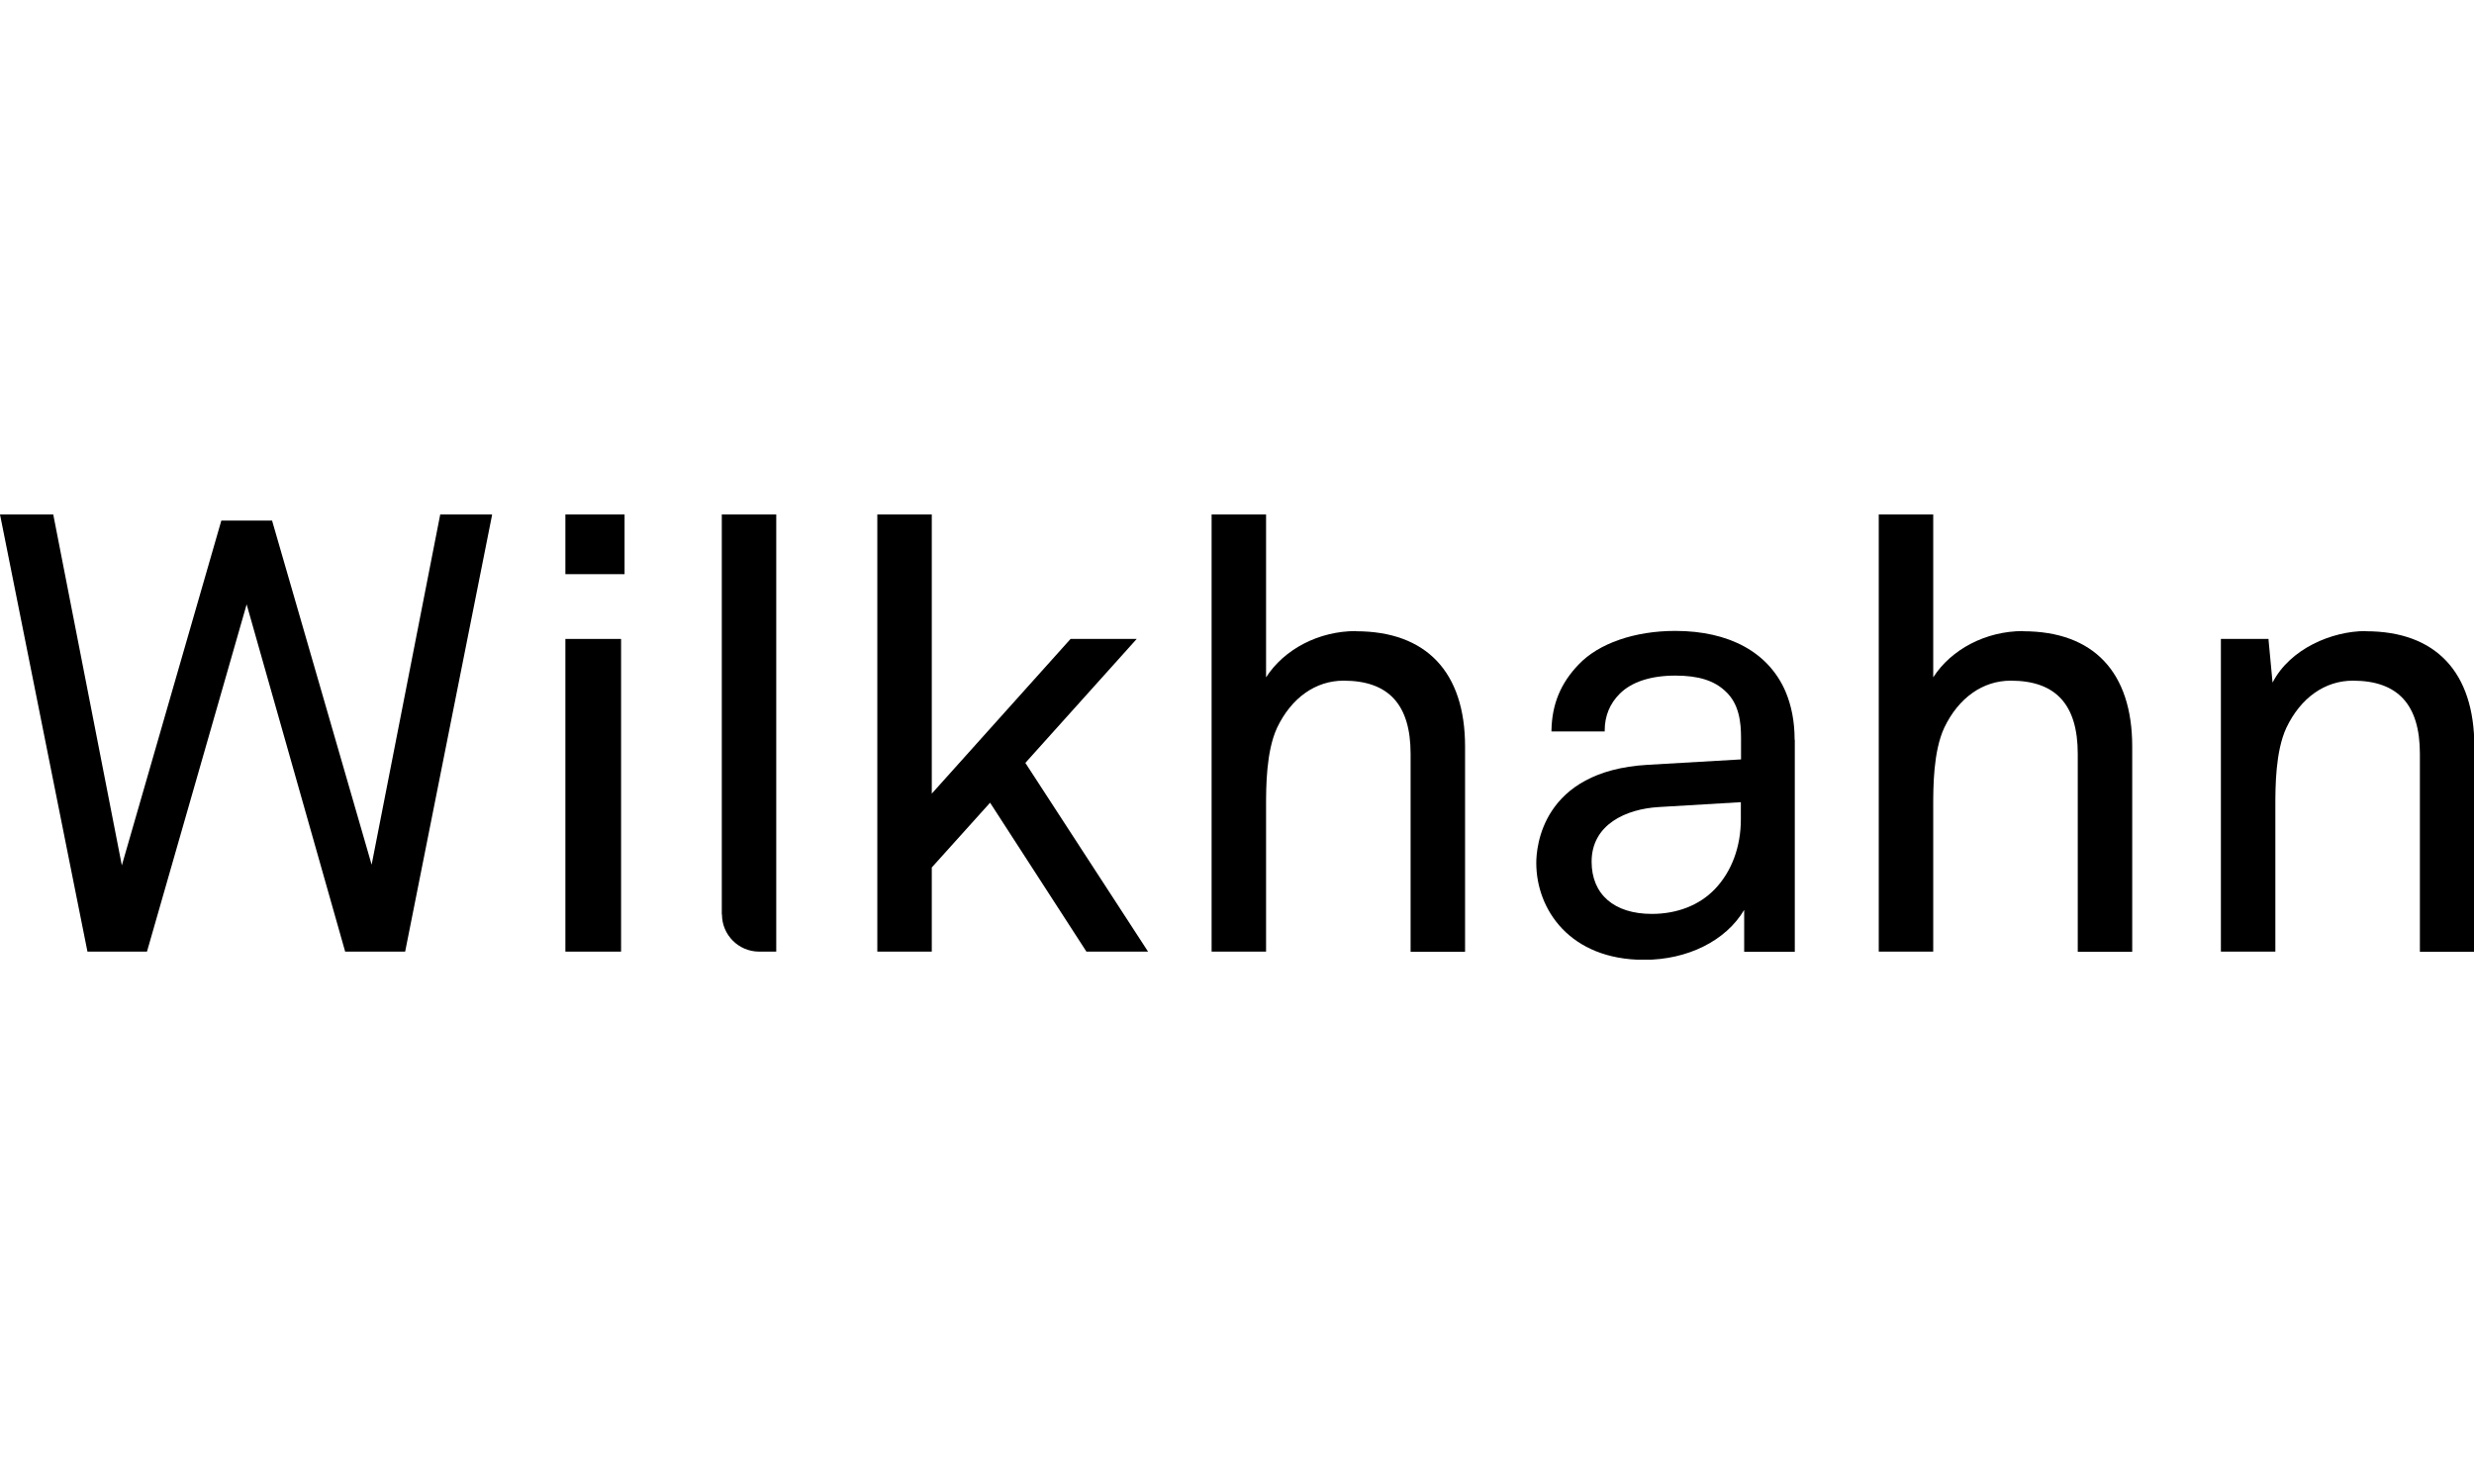
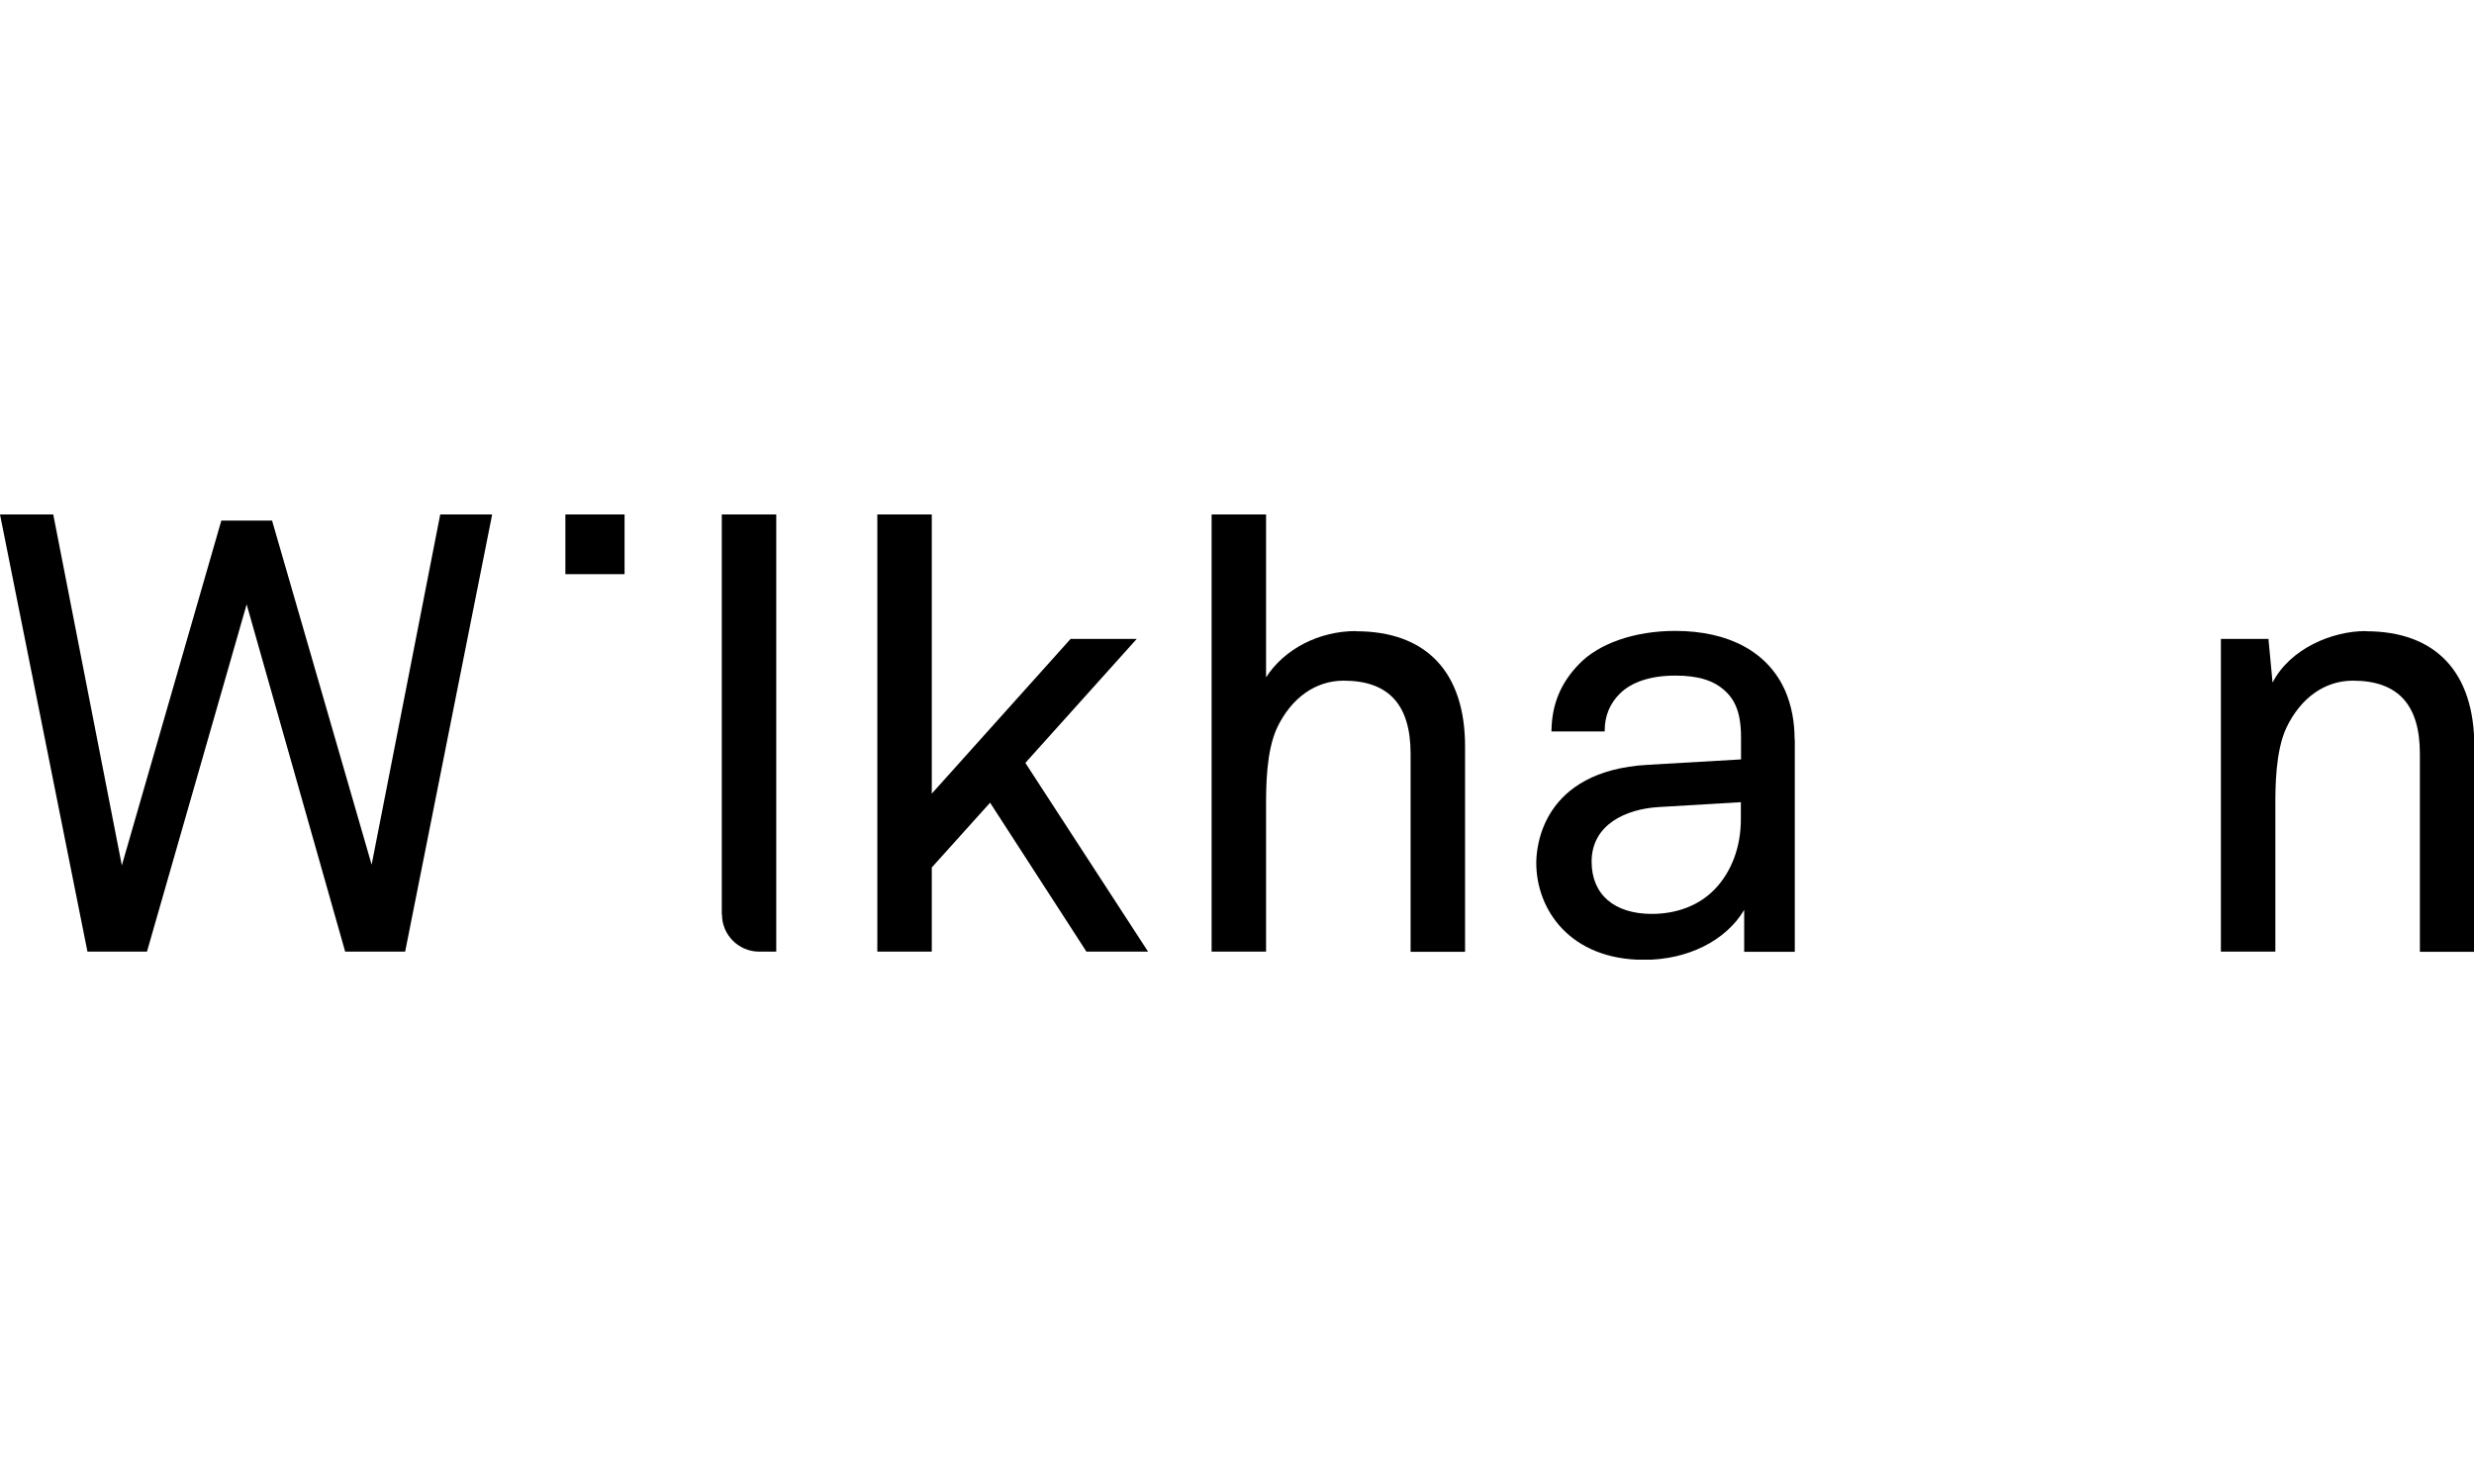
<svg xmlns="http://www.w3.org/2000/svg" width="250" height="150" viewBox="0 0 250 150" fill="none">
  <g clip-path="url(#clip0_160_501)">
    <path d="M37.554 87.4L27.517 52.706L27.5 52.618H22.366L12.312 87.471L5.398 52.088L5.38 52H0L8.82 96.1L8.837 96.188H14.852L24.924 61.088L34.855 96.1L34.873 96.188H40.941L49.707 52.141L49.725 52H44.486L37.554 87.4Z" fill="black" />
    <path d="M63.113 52H57.133V58.035H63.113V52Z" fill="black" />
-     <path d="M62.76 64.582H57.133V96.188H62.76V64.582Z" fill="black" />
+     <path d="M62.76 64.582H57.133V96.188V64.582Z" fill="black" />
    <path d="M72.956 92.429C72.956 94.512 74.649 96.188 76.713 96.188H78.441V52H72.938V92.429H72.956Z" fill="black" />
    <path d="M114.866 64.582H108.181L94.158 80.218V52H88.654V96.188H94.158V87.682L100.049 81.135L109.751 96.135L109.786 96.188H116.013L103.613 77.112L114.866 64.582Z" fill="black" />
    <path d="M137.003 63.788C133.282 63.788 129.771 65.606 127.937 68.465V52H122.434V96.188H127.937V81.506C127.937 79.565 127.937 75.965 129.048 73.565C130.495 70.529 132.946 68.8 135.769 68.8C140.32 68.8 142.542 71.218 142.542 76.194V96.206H148.046V75.453C148.046 67.935 144.13 63.806 137.021 63.806L137.003 63.788Z" fill="black" />
    <path d="M181.348 74.747C181.348 72.947 181.031 71.306 180.413 69.859C178.702 65.941 174.751 63.771 169.283 63.771C165.173 63.771 161.54 65.041 159.529 67.159C157.712 69.047 156.83 71.165 156.777 73.812V73.935H162.157V73.829C162.157 72.382 162.668 71.129 163.674 70.124C164.873 68.924 166.814 68.288 169.301 68.288C171.612 68.288 173.217 68.782 174.363 69.876C175.757 71.147 175.933 73.053 175.933 74.571V76.759L166.496 77.306C155.772 77.924 155.242 85.671 155.242 87.224C155.242 91.935 158.647 97.018 166.143 97.018C170.536 97.018 174.399 95.094 176.251 91.971V96.206H181.366V86.606V74.8L181.348 74.747ZM175.915 82.812C175.915 85.6 174.981 88.106 173.287 89.871C171.735 91.494 169.477 92.376 166.919 92.376C163.109 92.376 160.834 90.4 160.834 87.1C160.834 83.324 164.327 81.771 167.607 81.576L175.915 81.082V82.829V82.812Z" fill="black" />
-     <path d="M204.42 63.788C200.698 63.788 197.188 65.606 195.354 68.465V52H189.85V96.188H195.354V81.506C195.354 79.565 195.354 75.965 196.465 73.565C197.912 70.529 200.363 68.8 203.186 68.8C207.737 68.8 209.959 71.218 209.959 76.194V96.206H215.462V75.453C215.462 67.935 211.547 63.806 204.438 63.806L204.42 63.788Z" fill="black" />
    <path d="M239.046 63.788C235.642 63.788 231.408 65.571 229.644 68.994L229.239 64.688V64.582H224.423V96.188H229.927V81.506C229.927 79.565 229.927 75.965 231.038 73.565C232.484 70.529 234.936 68.8 237.758 68.8C242.309 68.8 244.532 71.218 244.532 76.194V96.206H250.035V75.453C250.035 67.935 246.137 63.806 239.081 63.806L239.046 63.788Z" fill="black" />
  </g>
  <defs>
    <clipPath id="clip0_160_501">
      <rect width="250" height="45" fill="white" transform="translate(0 52)" />
    </clipPath>
  </defs>
</svg>